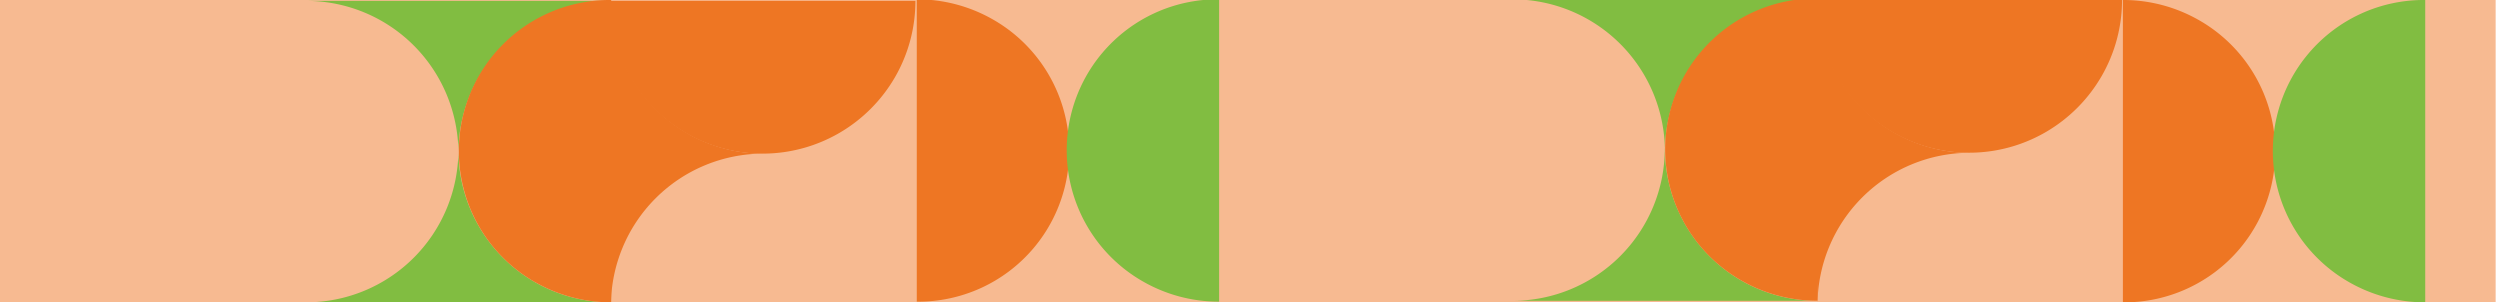
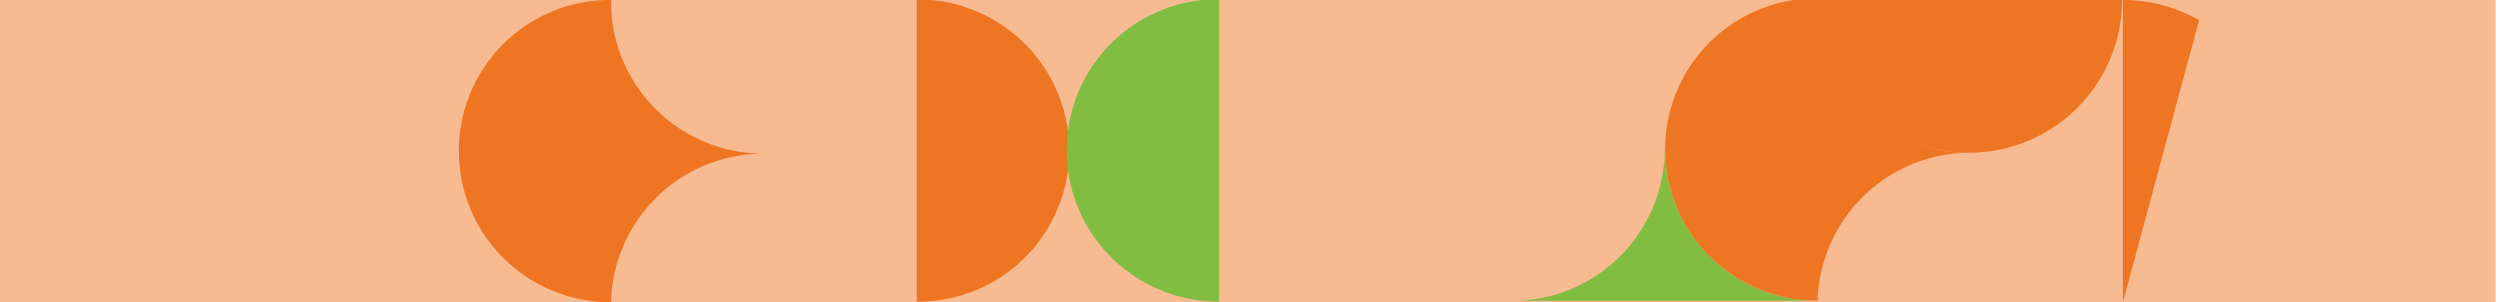
<svg xmlns="http://www.w3.org/2000/svg" id="b4e6519e-390d-4864-838e-580687fe8d36" data-name="Layer 1" viewBox="0 0 769 93">
  <g id="afb99143-27c9-44b0-84d2-c8c856dac437" data-name="Group 16">
    <rect x="-1.34" width="769" height="93" fill="#f7ba91" />
-     <path id="a802220b-a79e-4826-b6bc-61ebecf14f32" data-name="Path 114" d="M676.44,6.22A47,47,0,0,0,653,0V93A46.44,46.44,0,0,0,676.44,6.22Z" fill="#ee7623" />
-     <path id="ff576bfd-72f6-43c1-9472-0f7826afde8d" data-name="Path 120" d="M141,47.15A46.86,46.86,0,0,1,187.88.27H94.17A46.86,46.86,0,0,1,141,47.11Z" fill="#81bd41" />
-     <path id="a048e399-50bc-4d37-a4a6-2a2b54cbfb2f" data-name="Path 121" d="M141,46.12A46.86,46.86,0,0,1,94.16,93h93.72A46.86,46.86,0,0,1,141,46.16Z" fill="#81bd41" />
-     <path id="bd9193ed-9041-43ba-b410-914c75bf2cba" data-name="Path 114" d="M722.56,86.78A47,47,0,0,0,746,93V0a46.44,46.44,0,0,0-23.44,86.78Z" fill="#81bd41" />
+     <path id="a802220b-a79e-4826-b6bc-61ebecf14f32" data-name="Path 114" d="M676.44,6.22A47,47,0,0,0,653,0V93Z" fill="#ee7623" />
    <path id="afab2c6a-0e31-481e-8e7c-eb7e66f836b3" data-name="Path 114" d="M164.56,86.75A47,47,0,0,0,188,93V0a46.44,46.44,0,0,0-23.44,86.77Z" fill="#ee7623" />
    <path id="aeffff52-cbbb-4494-8c80-c96bc16acda5" data-name="Path 115" d="M187.92,47.26V94.14a46.9,46.9,0,0,1,46.92-46.88h.08a46.89,46.89,0,0,1-47-46.8v46.8Z" fill="#ee7623" />
-     <path id="ab4c4e26-bf67-47ae-9e2a-44ebfec49434" data-name="Path 117" d="M193.87,23.76a47,47,0,0,0,64.35,17.11,47.15,47.15,0,0,0,17.07-17.11A46.83,46.83,0,0,0,281.58.26h-94A46.83,46.83,0,0,0,193.87,23.76Z" fill="#ee7623" />
    <path id="ec41db46-28f2-4ce9-b50a-4ed69dc5357a" data-name="Path 114" d="M305.44,6A47,47,0,0,0,282-.21v93A46.44,46.44,0,0,0,305.44,6Z" fill="#ee7623" />
    <path id="a7d5987e-c1e6-4dc8-83d3-c256b2d84021" data-name="Path 114" d="M351.56,86.57A46.85,46.85,0,0,0,375,92.79v-93a46.44,46.44,0,0,0-23.44,86.78Z" fill="#81bd41" />
-     <path id="fb064be6-de69-4809-9964-a16120594611" data-name="Path 120" d="M512.13,46.67A46.86,46.86,0,0,1,559-.2H465.25a46.86,46.86,0,0,1,46.88,46.84Z" fill="#81bd41" />
    <path id="ae8d44ce-b63d-4787-89dd-967195368d23" data-name="Path 121" d="M512.09,45.65a46.87,46.87,0,0,1-46.84,46.88H559a46.85,46.85,0,0,1-46.87-46.84Z" fill="#81bd41" />
    <path id="eddab7b4-2d76-4e70-8baf-11ff97b6d402" data-name="Path 114" d="M535.65,86.28a47,47,0,0,0,23.44,6.23l1-46.57-1-46.43a46.43,46.43,0,0,0-23.44,86.77Z" fill="#ee7623" />
    <path id="f450a908-dfb6-44b7-aa7c-0007e52a23ae" data-name="Path 115" d="M559.07,47V93.86A46.9,46.9,0,0,1,606,47h.07a46.9,46.9,0,0,1-47-46.8V47Z" fill="#ee7623" />
    <path id="a2fd43c4-d892-4fac-bd56-b374e087fcc7" data-name="Path 117" d="M565,23.48a47,47,0,0,0,64.35,17.11,47.22,47.22,0,0,0,17.07-17.11A46.83,46.83,0,0,0,652.74,0h-94A46.83,46.83,0,0,0,565,23.48Z" fill="#ee7623" />
  </g>
</svg>